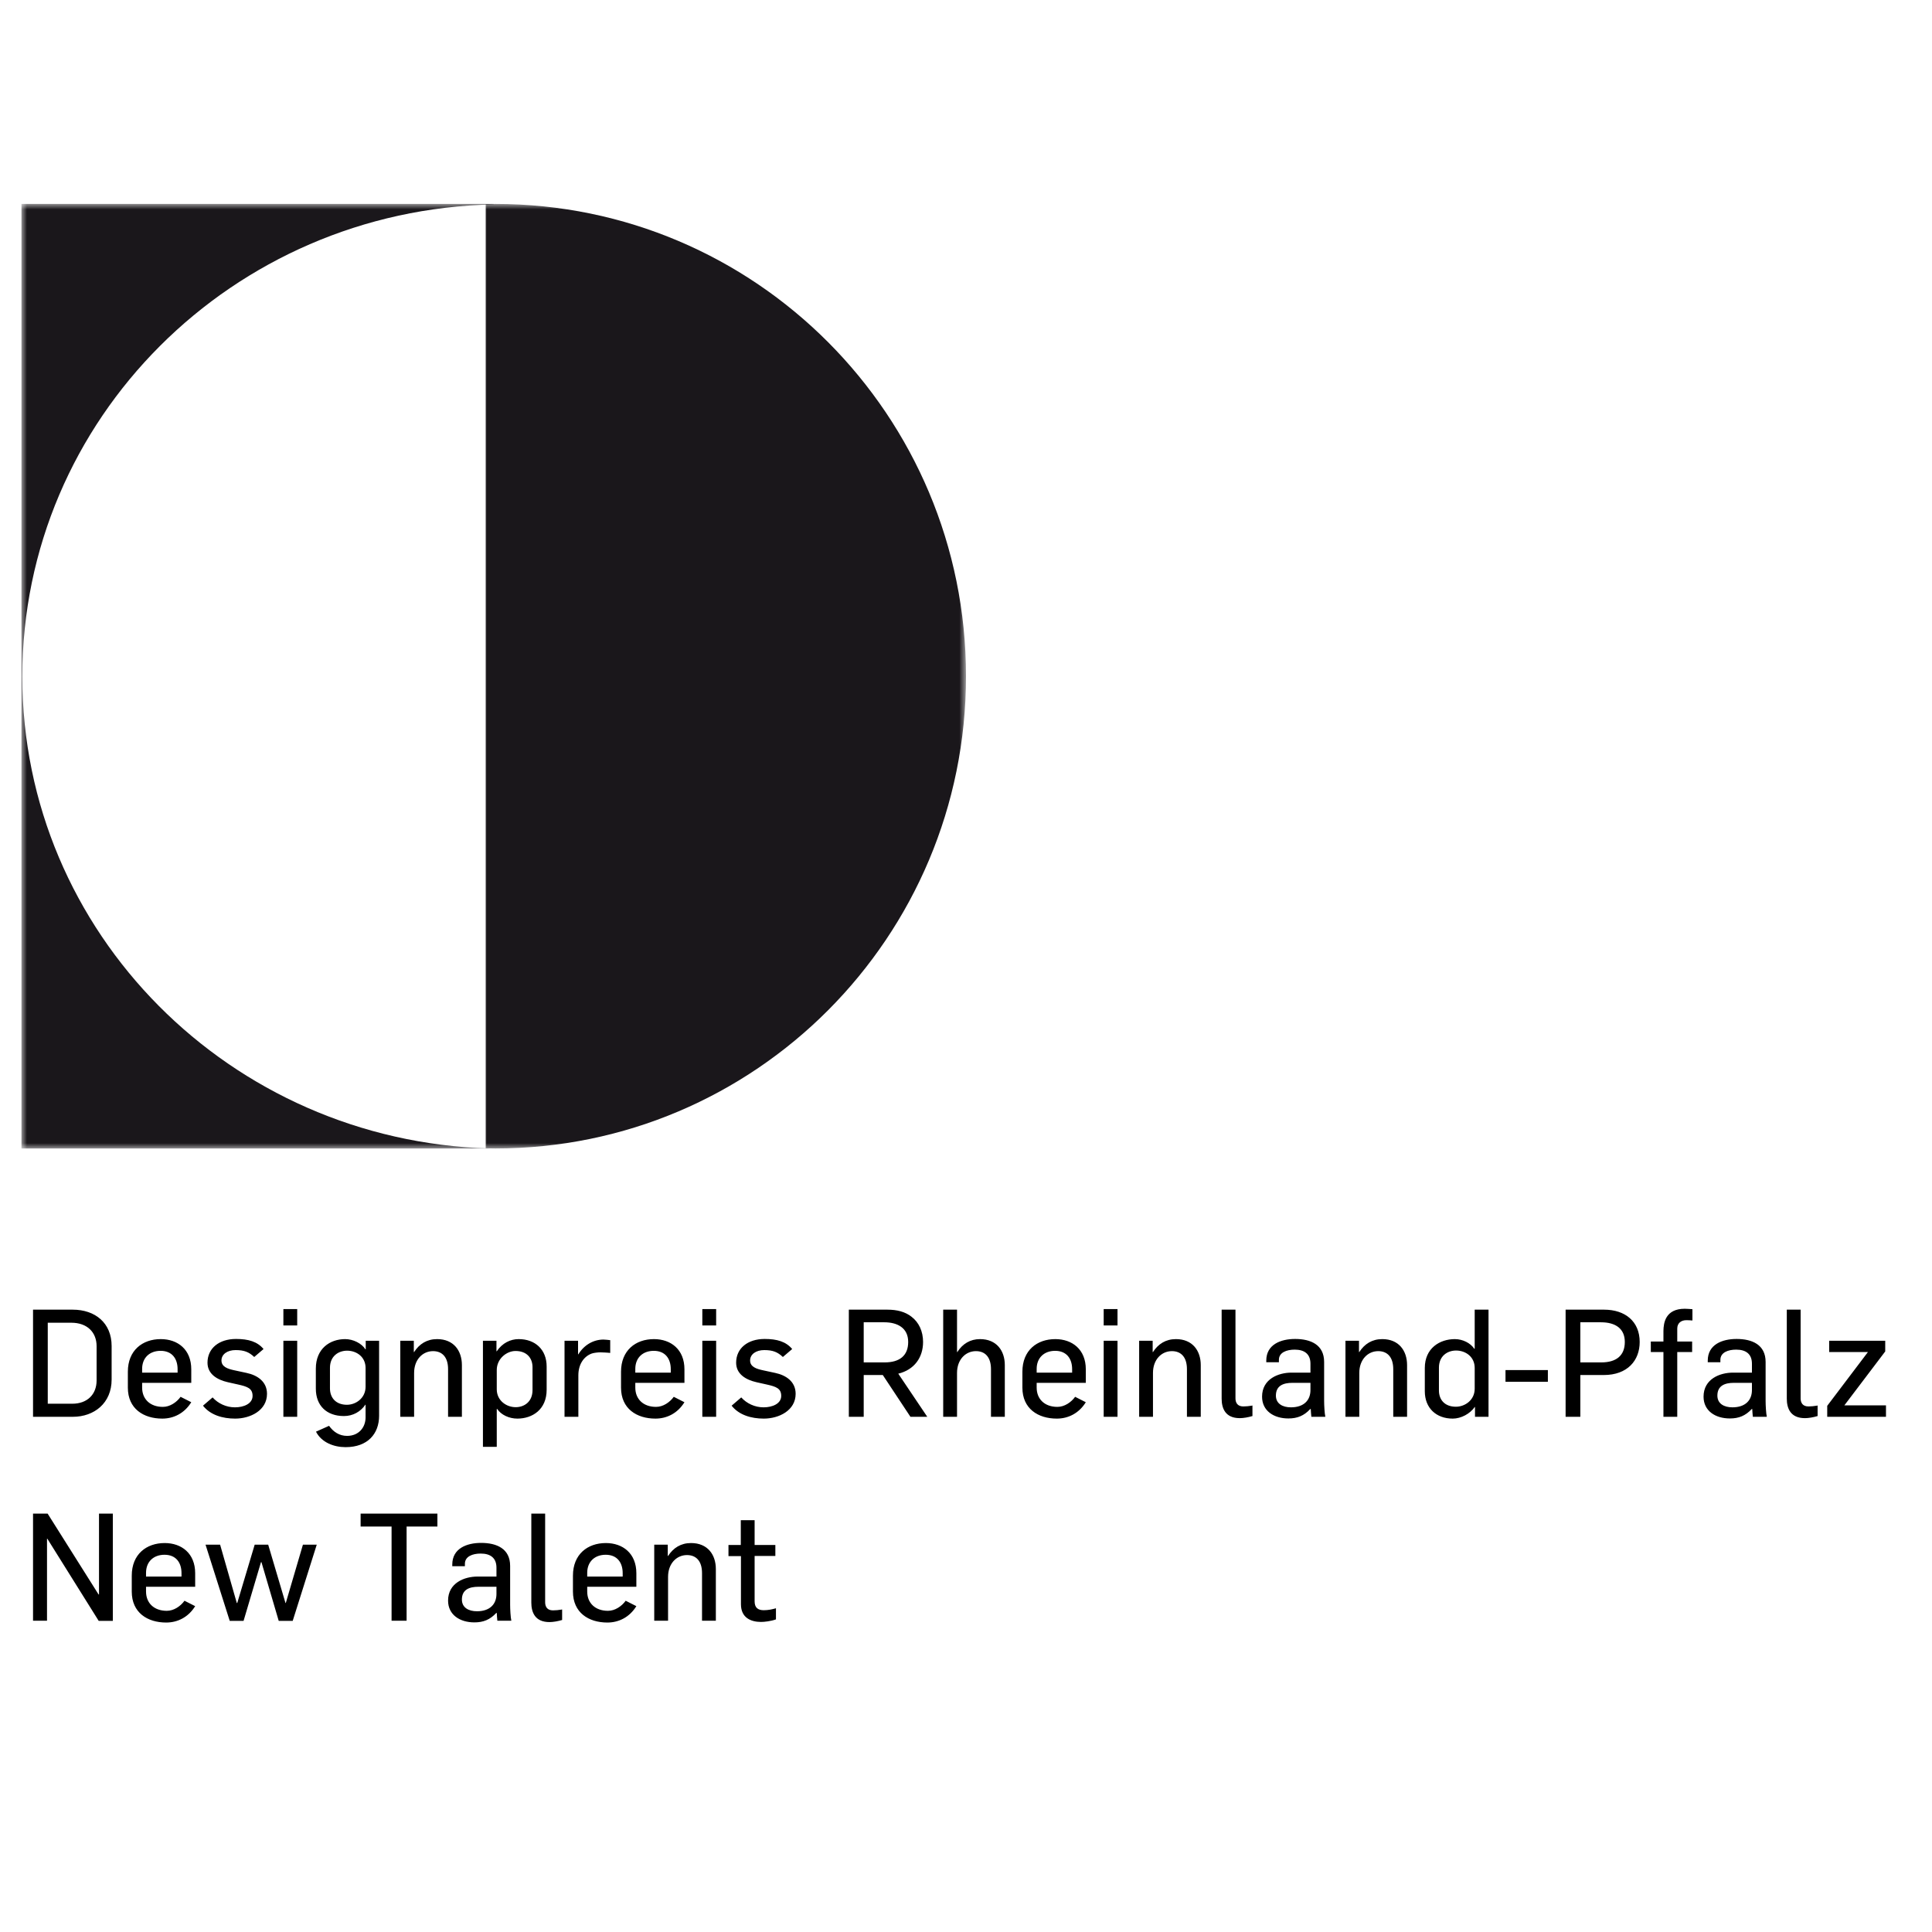
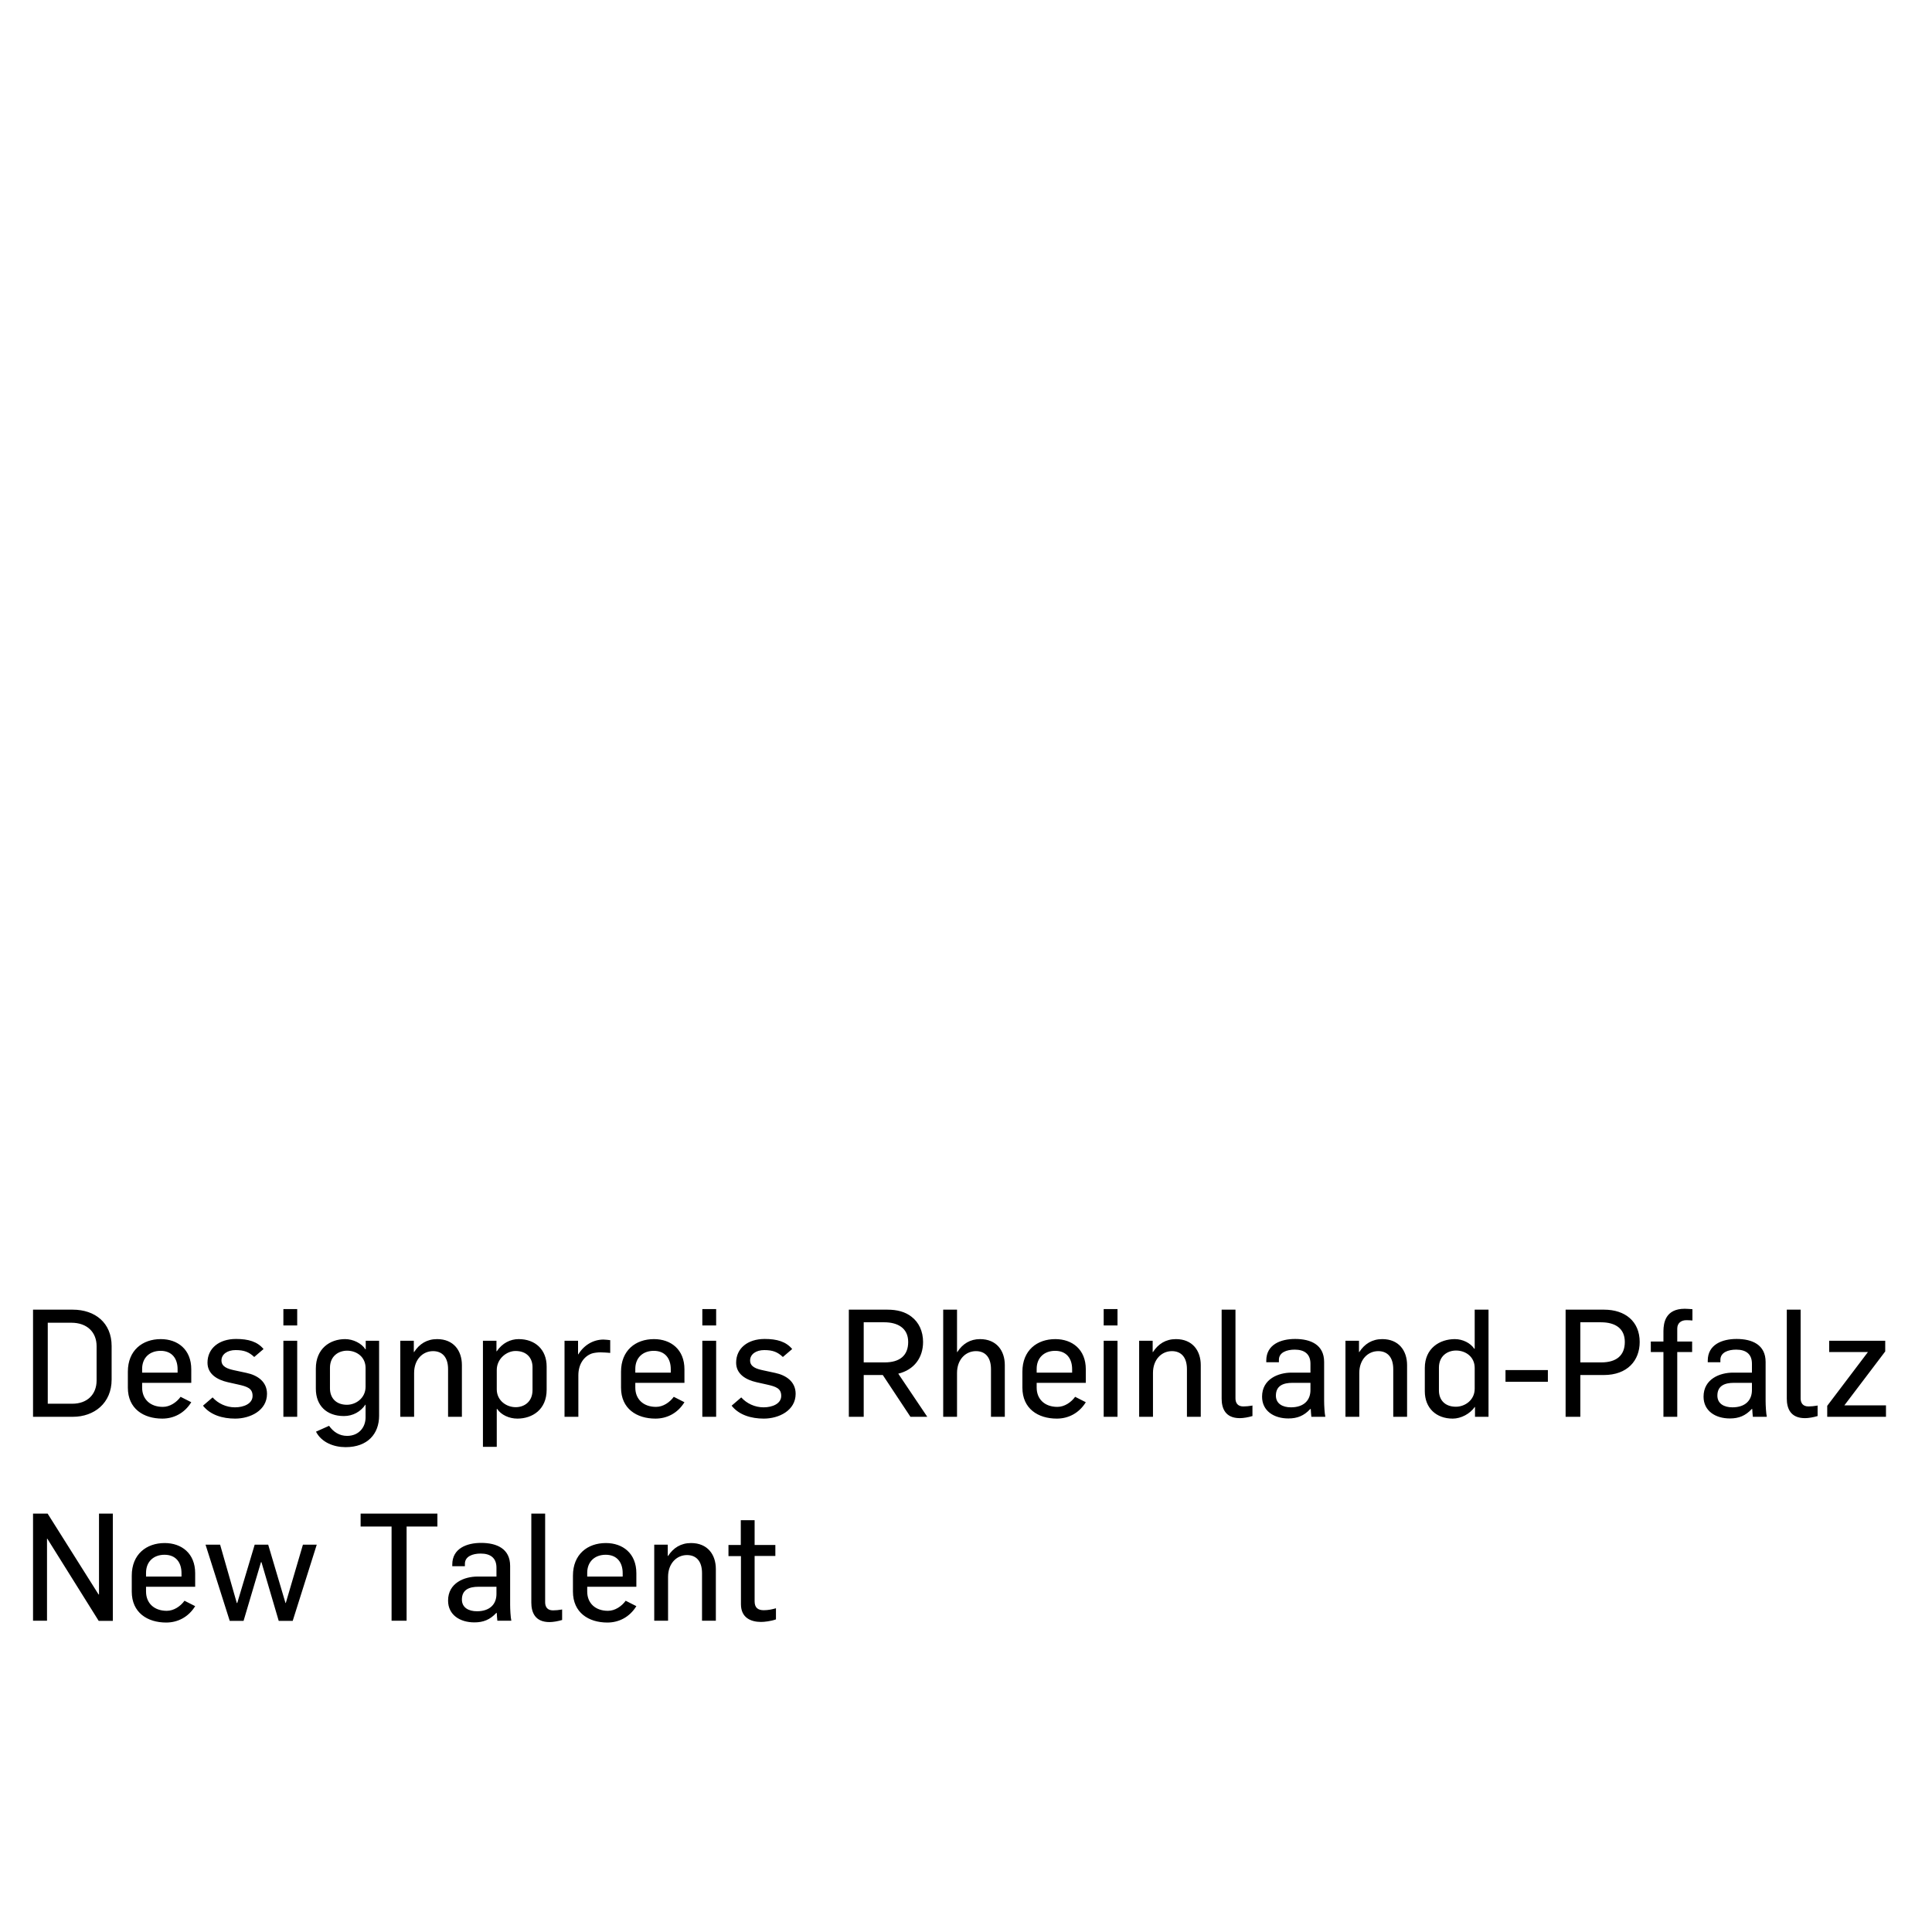
<svg xmlns="http://www.w3.org/2000/svg" xmlns:xlink="http://www.w3.org/1999/xlink" width="180px" height="180px" viewBox="0 0 180 180" version="1.1">
  <title>designpreis-rheinland-pfalz</title>
  <defs>
    <filter color-interpolation-filters="auto" id="filter-1">
      <feColorMatrix in="SourceGraphic" type="matrix" values="0 0 0 0 1 0 0 0 0 1 0 0 0 0 1 0 0 0 1 0" />
    </filter>
    <polygon id="path-2" points="0 0 45.128 0 45.128 88 0 88" />
-     <polygon id="path-4" points="0 0 44 0 44 88 0 88" />
  </defs>
  <g id="umsetzung" stroke="none" stroke-width="1" fill="none" fill-rule="evenodd">
    <g id="Group-2" transform="translate(-1037, -5740)" filter="url(#filter-1)">
      <g transform="translate(1039, 5759)">
        <g id="Group-7">
          <g id="Group-3" transform="translate(42.872, 0)">
            <mask id="mask-3" fill="white">
              <use xlink:href="#path-2" />
            </mask>
            <g id="Clip-2" />
-             <path d="M1.286,0 C0.983,0 0.681,0.005 0.378,0.011 L0.378,87.979 L0,87.979 C0.429,87.992 0.856,88 1.286,88 C25.501,88 45.128,68.3 45.128,44.001 C45.128,19.699 25.501,0 1.286,0" id="Fill-1" fill="#1A171B" mask="url(#mask-3)" />
          </g>
          <g id="Group-6">
            <mask id="mask-5" fill="white">
              <use xlink:href="#path-4" />
            </mask>
            <g id="Clip-5" />
            <path d="M0.079,44.029 C0.079,20.038 19.659,0.535 44,0.049 L44,-0 L-0.001,-0 L-0.001,88 L43.611,88 C19.452,87.316 0.079,67.893 0.079,44.029" id="Fill-4" fill="#1A171B" mask="url(#mask-5)" />
          </g>
        </g>
        <path d="M4.788,113 C6.776,113 8.4,111.726 8.4,109.528 L8.4,106.406 C8.4,104.25 6.86,103.018 4.774,103.018 L1.078,103.018 L1.078,113 L4.788,113 Z M4.732,111.782 L2.45,111.782 L2.45,104.236 L4.648,104.236 C6.132,104.236 7,105.132 7,106.42 L7,109.612 C7,110.928 6.118,111.782 4.732,111.782 Z M13.118,113.168 C14.196,113.168 15.19,112.664 15.82,111.642 L14.826,111.138 C14.448,111.656 13.832,112.076 13.174,112.076 C11.984,112.076 11.242,111.348 11.242,110.284 L11.242,109.836 L15.82,109.836 L15.82,108.576 C15.82,106.728 14.56,105.762 12.978,105.762 C11.27,105.762 9.912,106.812 9.912,108.8 L9.912,110.284 C9.912,112.244 11.368,113.168 13.118,113.168 Z M14.546,108.884 L11.242,108.884 L11.242,108.534 C11.242,107.512 11.928,106.854 12.964,106.854 C14.028,106.854 14.546,107.582 14.546,108.562 L14.546,108.884 Z M19.908,113.168 C21.322,113.168 22.876,112.412 22.876,110.858 C22.876,109.71 21.966,109.122 20.972,108.912 L19.866,108.674 C19.194,108.534 18.634,108.338 18.634,107.75 C18.634,107.176 19.18,106.784 19.95,106.784 C20.748,106.784 21.196,106.966 21.686,107.428 L22.554,106.686 C21.98,106 21.154,105.748 19.992,105.748 C18.41,105.748 17.332,106.616 17.332,107.96 C17.332,109.024 18.242,109.556 19.236,109.78 L20.174,109.99 C21.056,110.186 21.532,110.354 21.532,111.054 C21.532,111.782 20.706,112.118 19.894,112.118 C19.082,112.118 18.326,111.768 17.808,111.194 L16.912,111.964 C17.598,112.832 18.732,113.168 19.908,113.168 Z M25.69,104.488 L25.69,102.962 L24.402,102.962 L24.402,104.488 L25.69,104.488 Z M25.69,113 L25.69,105.916 L24.402,105.916 L24.402,113 L25.69,113 Z M30.198,115.828 C32.256,115.828 33.32,114.582 33.32,112.902 L33.32,105.916 L32.074,105.916 L32.074,106.714 L32.046,106.714 C31.696,106.154 30.898,105.762 30.156,105.762 C28.728,105.762 27.426,106.658 27.426,108.506 L27.426,110.382 C27.426,111.95 28.42,112.93 30.044,112.93 C30.884,112.93 31.598,112.524 32.046,111.866 L32.06,111.866 L32.06,113.056 C32.06,113.966 31.444,114.778 30.338,114.778 C29.624,114.778 29.064,114.414 28.658,113.84 L27.44,114.386 C27.958,115.394 29.106,115.828 30.198,115.828 Z M30.324,111.88 C29.288,111.88 28.742,111.222 28.742,110.354 L28.742,108.436 C28.742,107.33 29.554,106.84 30.338,106.84 C31.22,106.84 32.06,107.414 32.06,108.45 L32.06,110.2 C32.06,111.264 31.15,111.88 30.324,111.88 Z M36.582,113 L36.582,108.912 C36.582,107.666 37.38,106.882 38.346,106.882 C39.186,106.882 39.746,107.428 39.746,108.562 L39.746,113 L41.034,113 L41.034,108.184 C41.034,106.84 40.264,105.762 38.724,105.762 C37.772,105.762 37.072,106.21 36.582,106.966 L36.554,106.966 L36.554,105.916 L35.294,105.916 L35.294,113 L36.582,113 Z M44.282,115.8 L44.282,112.272 L44.324,112.272 C44.674,112.804 45.416,113.168 46.2,113.168 C47.6,113.168 48.93,112.328 48.93,110.48 L48.93,108.31 C48.93,106.742 47.866,105.762 46.326,105.762 C45.556,105.762 44.8,106.126 44.282,106.896 L44.254,106.896 L44.254,105.916 L42.994,105.916 L42.994,115.8 L44.282,115.8 Z M46.046,112.104 C45.164,112.104 44.282,111.474 44.282,110.438 L44.282,108.646 C44.282,107.582 45.206,106.868 46.032,106.868 C47.068,106.868 47.614,107.512 47.614,108.38 L47.614,110.508 C47.614,111.614 46.83,112.104 46.046,112.104 Z M51.884,113 L51.884,109.136 C51.884,108.1 52.402,107.372 53.13,107.106 C53.326,107.036 53.718,106.994 53.942,106.994 C54.012,106.994 54.684,107.022 54.852,107.05 L54.852,105.86 C54.684,105.846 54.432,105.804 54.222,105.804 C53.284,105.804 52.416,106.308 51.884,107.176 L51.856,107.176 L51.856,105.916 L50.596,105.916 L50.596,113 L51.884,113 Z M59.066,113.168 C60.144,113.168 61.138,112.664 61.768,111.642 L60.774,111.138 C60.396,111.656 59.78,112.076 59.122,112.076 C57.932,112.076 57.19,111.348 57.19,110.284 L57.19,109.836 L61.768,109.836 L61.768,108.576 C61.768,106.728 60.508,105.762 58.926,105.762 C57.218,105.762 55.86,106.812 55.86,108.8 L55.86,110.284 C55.86,112.244 57.316,113.168 59.066,113.168 Z M60.494,108.884 L57.19,108.884 L57.19,108.534 C57.19,107.512 57.876,106.854 58.912,106.854 C59.976,106.854 60.494,107.582 60.494,108.562 L60.494,108.884 Z M64.722,104.488 L64.722,102.962 L63.434,102.962 L63.434,104.488 L64.722,104.488 Z M64.722,113 L64.722,105.916 L63.434,105.916 L63.434,113 L64.722,113 Z M69.16,113.168 C70.574,113.168 72.128,112.412 72.128,110.858 C72.128,109.71 71.218,109.122 70.224,108.912 L69.118,108.674 C68.446,108.534 67.886,108.338 67.886,107.75 C67.886,107.176 68.432,106.784 69.202,106.784 C70,106.784 70.448,106.966 70.938,107.428 L71.806,106.686 C71.232,106 70.406,105.748 69.244,105.748 C67.662,105.748 66.584,106.616 66.584,107.96 C66.584,109.024 67.494,109.556 68.488,109.78 L69.426,109.99 C70.308,110.186 70.784,110.354 70.784,111.054 C70.784,111.782 69.958,112.118 69.146,112.118 C68.334,112.118 67.578,111.768 67.06,111.194 L66.164,111.964 C66.85,112.832 67.984,113.168 69.16,113.168 Z M78.47,113 L78.47,109.108 L80.248,109.108 L82.824,113 L84.392,113 L81.69,108.982 C83.188,108.618 84,107.47 84,106.028 C84,105.034 83.608,104.194 82.922,103.676 C82.334,103.214 81.578,103.018 80.682,103.018 L77.084,103.018 L77.084,113 L78.47,113 Z M80.416,107.932 L78.47,107.932 L78.47,104.194 L80.388,104.194 C81.564,104.194 82.614,104.684 82.614,106.028 C82.614,107.302 81.816,107.932 80.416,107.932 Z M87.164,113 L87.164,108.912 C87.164,107.666 87.962,106.882 88.928,106.882 C89.768,106.882 90.328,107.428 90.328,108.562 L90.328,113 L91.616,113 L91.616,108.184 C91.616,106.84 90.846,105.762 89.306,105.762 C88.396,105.762 87.682,106.196 87.192,106.966 L87.164,106.966 L87.164,103.018 L85.876,103.018 L85.876,113 L87.164,113 Z M96.46,113.168 C97.538,113.168 98.532,112.664 99.162,111.642 L98.168,111.138 C97.79,111.656 97.174,112.076 96.516,112.076 C95.326,112.076 94.584,111.348 94.584,110.284 L94.584,109.836 L99.162,109.836 L99.162,108.576 C99.162,106.728 97.902,105.762 96.32,105.762 C94.612,105.762 93.254,106.812 93.254,108.8 L93.254,110.284 C93.254,112.244 94.71,113.168 96.46,113.168 Z M97.888,108.884 L94.584,108.884 L94.584,108.534 C94.584,107.512 95.27,106.854 96.306,106.854 C97.37,106.854 97.888,107.582 97.888,108.562 L97.888,108.884 Z M102.116,104.488 L102.116,102.962 L100.828,102.962 L100.828,104.488 L102.116,104.488 Z M102.116,113 L102.116,105.916 L100.828,105.916 L100.828,113 L102.116,113 Z M105.42,113 L105.42,108.912 C105.42,107.666 106.218,106.882 107.184,106.882 C108.024,106.882 108.584,107.428 108.584,108.562 L108.584,113 L109.872,113 L109.872,108.184 C109.872,106.84 109.102,105.762 107.562,105.762 C106.61,105.762 105.91,106.21 105.42,106.966 L105.392,106.966 L105.392,105.916 L104.132,105.916 L104.132,113 L105.42,113 Z M113.512,113.126 C113.862,113.126 114.31,113.042 114.688,112.93 L114.688,111.95 C114.674,111.95 114.646,111.95 114.618,111.964 C114.352,112.006 114.1,112.034 113.834,112.034 C113.302,112.034 113.106,111.698 113.106,111.278 L113.106,103.018 L111.818,103.018 L111.818,111.306 C111.818,112.188 112.14,113.126 113.512,113.126 Z M118.034,113.154 C118.874,113.154 119.49,112.902 120.078,112.272 L120.12,112.272 C120.12,112.44 120.162,112.832 120.176,113 L121.478,113 C121.408,112.692 121.366,111.936 121.366,111.516 L121.366,107.89 C121.366,106.28 120.106,105.748 118.664,105.748 C117.32,105.748 115.976,106.266 115.976,107.764 L115.976,107.918 L117.152,107.918 L117.152,107.694 C117.152,107.008 117.866,106.742 118.622,106.742 C119.532,106.742 120.092,107.148 120.092,108.058 L120.092,108.884 L118.328,108.884 C117.11,108.884 115.584,109.472 115.584,111.124 C115.584,112.454 116.69,113.154 118.034,113.154 Z M118.272,112.118 C117.502,112.118 116.872,111.782 116.872,111.026 C116.872,110.088 117.586,109.836 118.398,109.836 L120.092,109.836 L120.092,110.508 C120.092,111.46 119.476,112.118 118.272,112.118 Z M124.642,113 L124.642,108.912 C124.642,107.666 125.44,106.882 126.406,106.882 C127.246,106.882 127.806,107.428 127.806,108.562 L127.806,113 L129.094,113 L129.094,108.184 C129.094,106.84 128.324,105.762 126.784,105.762 C125.832,105.762 125.132,106.21 124.642,106.966 L124.614,106.966 L124.614,105.916 L123.354,105.916 L123.354,113 L124.642,113 Z M133.35,113.168 C134.12,113.168 134.96,112.72 135.394,112.09 L135.422,112.09 L135.422,113 L136.682,113 L136.682,103.018 L135.394,103.018 L135.394,106.658 L135.352,106.658 C135.002,106.126 134.274,105.762 133.546,105.762 C132.146,105.762 130.746,106.602 130.746,108.45 L130.746,110.62 C130.746,112.188 131.81,113.168 133.35,113.168 Z M133.644,112.062 C132.608,112.062 132.062,111.418 132.062,110.55 L132.062,108.422 C132.062,107.316 132.874,106.826 133.658,106.826 C134.54,106.826 135.394,107.4 135.394,108.45 L135.394,110.382 C135.394,111.46 134.47,112.062 133.644,112.062 Z M142.212,109.738 L142.212,108.646 L138.264,108.646 L138.264,109.738 L142.212,109.738 Z M145.236,113 L145.236,109.108 L147.42,109.108 C149.618,109.108 150.766,107.764 150.766,106.028 C150.766,104.124 149.422,103.018 147.448,103.018 L143.864,103.018 L143.864,113 L145.236,113 Z M147.182,107.932 L145.236,107.932 L145.236,104.194 L147.154,104.194 C148.512,104.194 149.38,104.782 149.38,106.028 C149.38,107.302 148.582,107.932 147.182,107.932 Z M154.266,113 L154.266,106.966 L155.652,106.966 L155.652,105.986 L154.266,105.986 L154.266,104.782 C154.266,104.278 154.616,103.998 155.12,103.998 C155.302,103.998 155.498,104.012 155.68,104.026 L155.68,102.976 C155.456,102.962 155.204,102.934 154.966,102.934 C153.157,102.934 152.988,104.262 152.979,104.997 L152.978,105.986 L151.802,105.986 L151.802,106.966 L152.978,106.966 L152.978,113 L154.266,113 Z M159.166,113.154 C160.006,113.154 160.622,112.902 161.21,112.272 L161.252,112.272 C161.252,112.44 161.294,112.832 161.308,113 L162.61,113 C162.54,112.692 162.498,111.936 162.498,111.516 L162.498,107.89 C162.498,106.28 161.238,105.748 159.796,105.748 C158.452,105.748 157.108,106.266 157.108,107.764 L157.108,107.918 L158.284,107.918 L158.284,107.694 C158.284,107.008 158.998,106.742 159.754,106.742 C160.664,106.742 161.224,107.148 161.224,108.058 L161.224,108.884 L159.46,108.884 C158.242,108.884 156.716,109.472 156.716,111.124 C156.716,112.454 157.822,113.154 159.166,113.154 Z M159.404,112.118 C158.634,112.118 158.004,111.782 158.004,111.026 C158.004,110.088 158.718,109.836 159.53,109.836 L161.224,109.836 L161.224,110.508 C161.224,111.46 160.608,112.118 159.404,112.118 Z M166.166,113.126 C166.516,113.126 166.964,113.042 167.342,112.93 L167.342,111.95 C167.328,111.95 167.3,111.95 167.272,111.964 C167.006,112.006 166.754,112.034 166.488,112.034 C165.956,112.034 165.76,111.698 165.76,111.278 L165.76,103.018 L164.472,103.018 L164.472,111.306 C164.472,112.188 164.794,113.126 166.166,113.126 Z M173.712,113 L173.712,111.936 L169.834,111.936 L173.642,106.91 L173.642,105.916 L168.42,105.916 L168.42,106.966 L172.032,106.966 L168.238,111.978 L168.238,113 L173.712,113 Z M8.512,132.014 L8.512,122.018 L7.224,122.018 L7.224,129.55 L7.182,129.55 L2.436,122.018 L1.078,122.018 L1.078,132 L2.38,132 L2.38,124.356 L2.408,124.356 L7.196,132.014 L8.512,132.014 Z M13.482,132.168 C14.56,132.168 15.554,131.664 16.184,130.642 L15.19,130.138 C14.812,130.656 14.196,131.076 13.538,131.076 C12.348,131.076 11.606,130.348 11.606,129.284 L11.606,128.836 L16.184,128.836 L16.184,127.576 C16.184,125.728 14.924,124.762 13.342,124.762 C11.634,124.762 10.276,125.812 10.276,127.8 L10.276,129.284 C10.276,131.244 11.732,132.168 13.482,132.168 Z M14.91,127.884 L11.606,127.884 L11.606,127.534 C11.606,126.512 12.292,125.854 13.328,125.854 C14.392,125.854 14.91,126.582 14.91,127.562 L14.91,127.884 Z M20.692,132.014 L22.316,126.54 L22.358,126.54 L23.968,132.014 L25.27,132.014 L27.51,124.916 L26.222,124.916 L24.626,130.348 L24.598,130.348 L22.988,124.916 L21.728,124.916 L20.104,130.348 L20.062,130.348 L18.508,124.916 L17.15,124.916 L19.404,132.014 L20.692,132.014 Z M35.882,132 L35.882,123.222 L38.752,123.222 L38.752,122.018 L31.598,122.018 L31.598,123.222 L34.482,123.222 L34.482,132 L35.882,132 Z M42.196,132.154 C43.036,132.154 43.652,131.902 44.24,131.272 L44.282,131.272 C44.282,131.44 44.324,131.832 44.338,132 L45.64,132 C45.57,131.692 45.528,130.936 45.528,130.516 L45.528,126.89 C45.528,125.28 44.268,124.748 42.826,124.748 C41.482,124.748 40.138,125.266 40.138,126.764 L40.138,126.918 L41.314,126.918 L41.314,126.694 C41.314,126.008 42.028,125.742 42.784,125.742 C43.694,125.742 44.254,126.148 44.254,127.058 L44.254,127.884 L42.49,127.884 C41.272,127.884 39.746,128.472 39.746,130.124 C39.746,131.454 40.852,132.154 42.196,132.154 Z M42.434,131.118 C41.664,131.118 41.034,130.782 41.034,130.026 C41.034,129.088 41.748,128.836 42.56,128.836 L44.254,128.836 L44.254,129.508 C44.254,130.46 43.638,131.118 42.434,131.118 Z M49.196,132.126 C49.546,132.126 49.994,132.042 50.372,131.93 L50.372,130.95 C50.358,130.95 50.33,130.95 50.302,130.964 C50.036,131.006 49.784,131.034 49.518,131.034 C48.986,131.034 48.79,130.698 48.79,130.278 L48.79,122.018 L47.502,122.018 L47.502,130.306 C47.502,131.188 47.824,132.126 49.196,132.126 Z M54.586,132.168 C55.664,132.168 56.658,131.664 57.288,130.642 L56.294,130.138 C55.916,130.656 55.3,131.076 54.642,131.076 C53.452,131.076 52.71,130.348 52.71,129.284 L52.71,128.836 L57.288,128.836 L57.288,127.576 C57.288,125.728 56.028,124.762 54.446,124.762 C52.738,124.762 51.38,125.812 51.38,127.8 L51.38,129.284 C51.38,131.244 52.836,132.168 54.586,132.168 Z M56.014,127.884 L52.71,127.884 L52.71,127.534 C52.71,126.512 53.396,125.854 54.432,125.854 C55.496,125.854 56.014,126.582 56.014,127.562 L56.014,127.884 Z M60.242,132 L60.242,127.912 C60.242,126.666 61.04,125.882 62.006,125.882 C62.846,125.882 63.406,126.428 63.406,127.562 L63.406,132 L64.694,132 L64.694,127.184 C64.694,125.84 63.924,124.762 62.384,124.762 C61.432,124.762 60.732,125.21 60.242,125.966 L60.214,125.966 L60.214,124.916 L58.954,124.916 L58.954,132 L60.242,132 Z M68.908,132.112 C69.216,132.112 69.832,132.042 70.294,131.874 L70.294,130.838 C69.958,130.936 69.58,131.02 69.16,131.02 C68.628,131.02 68.306,130.796 68.306,130.194 L68.306,125.966 L70.238,125.966 L70.238,124.944 L68.306,124.944 L68.306,122.634 L67.018,122.634 L67.018,124.944 L65.87,124.944 L65.87,125.98 L67.032,125.98 L67.032,130.46 C67.032,131.734 67.97,132.112 68.908,132.112 Z" id="DesignpreisRheinland-PfalzNewTalent" fill="#000000" fill-rule="nonzero" />
      </g>
    </g>
  </g>
</svg>